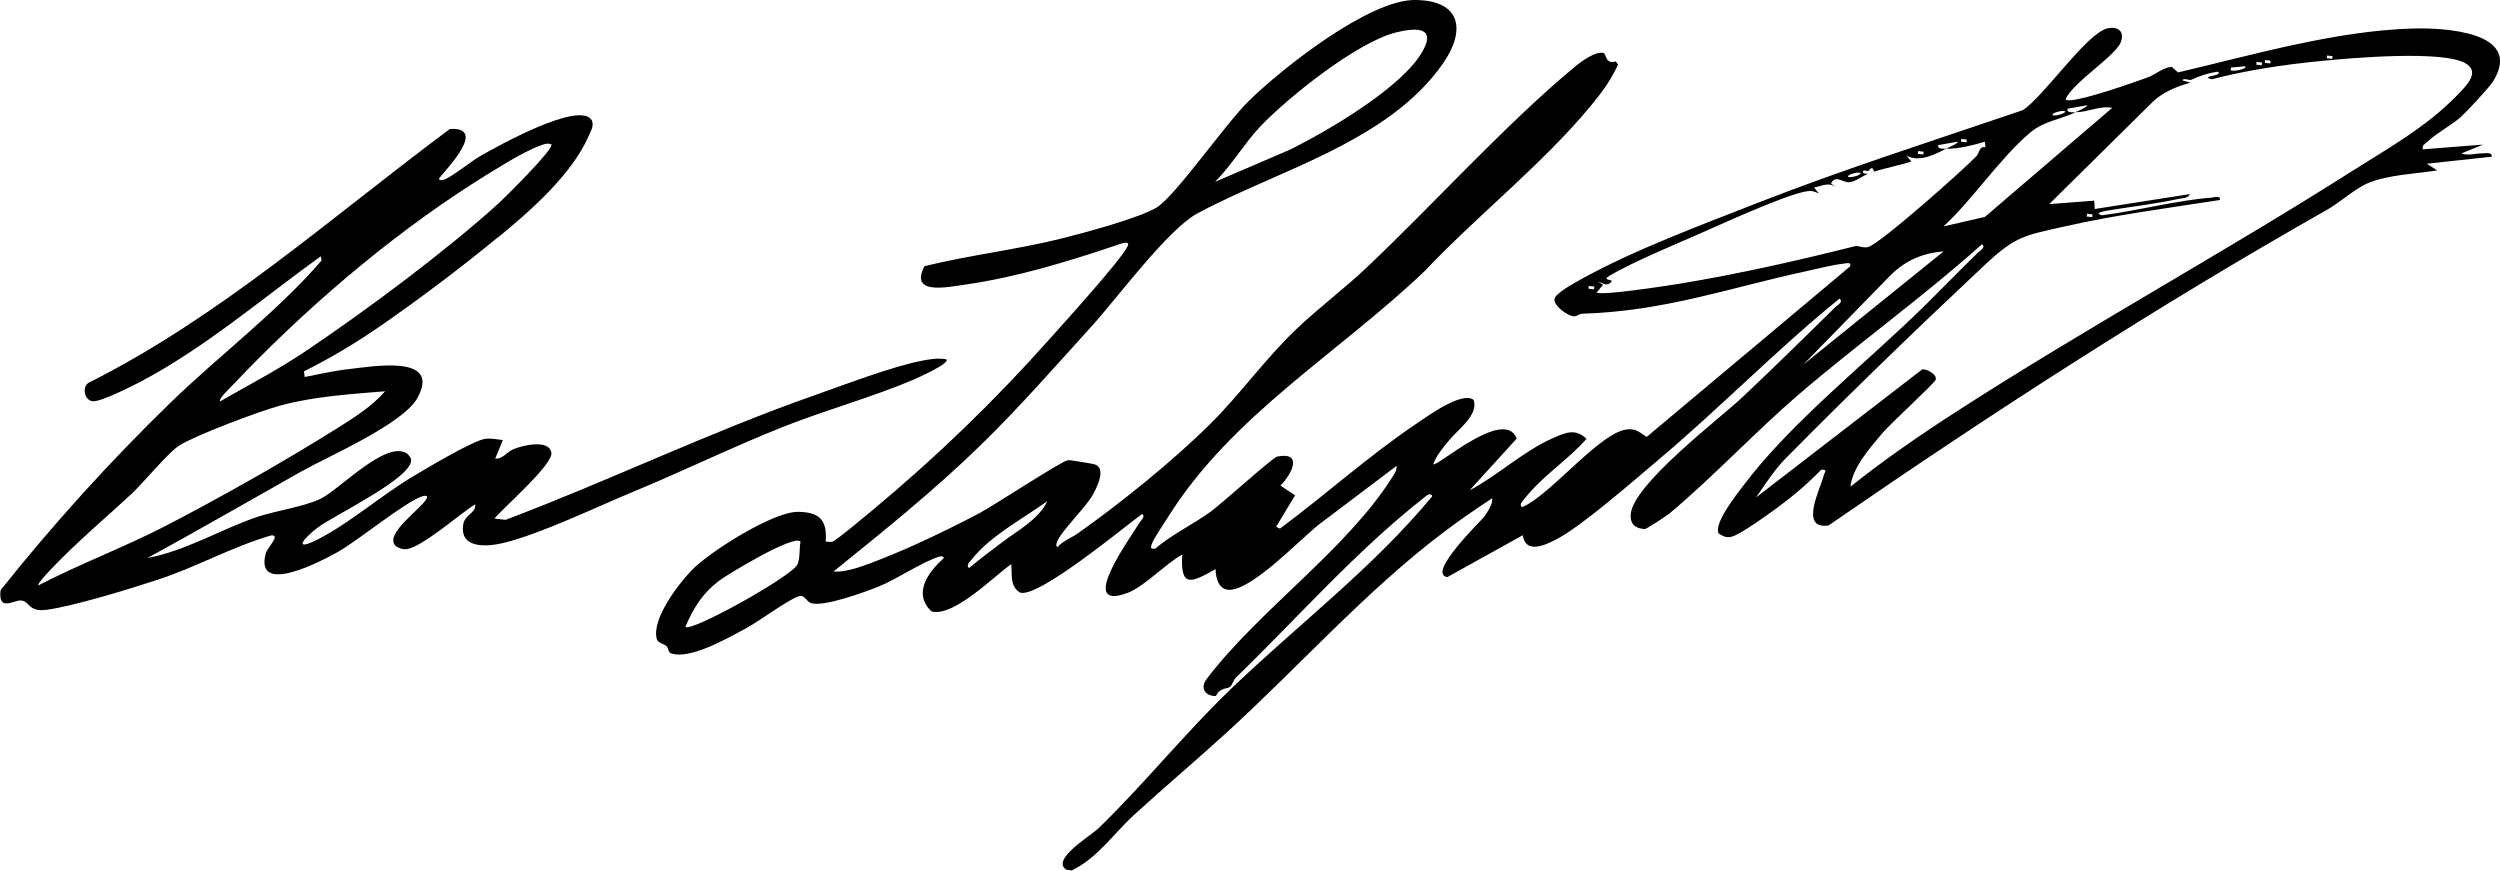
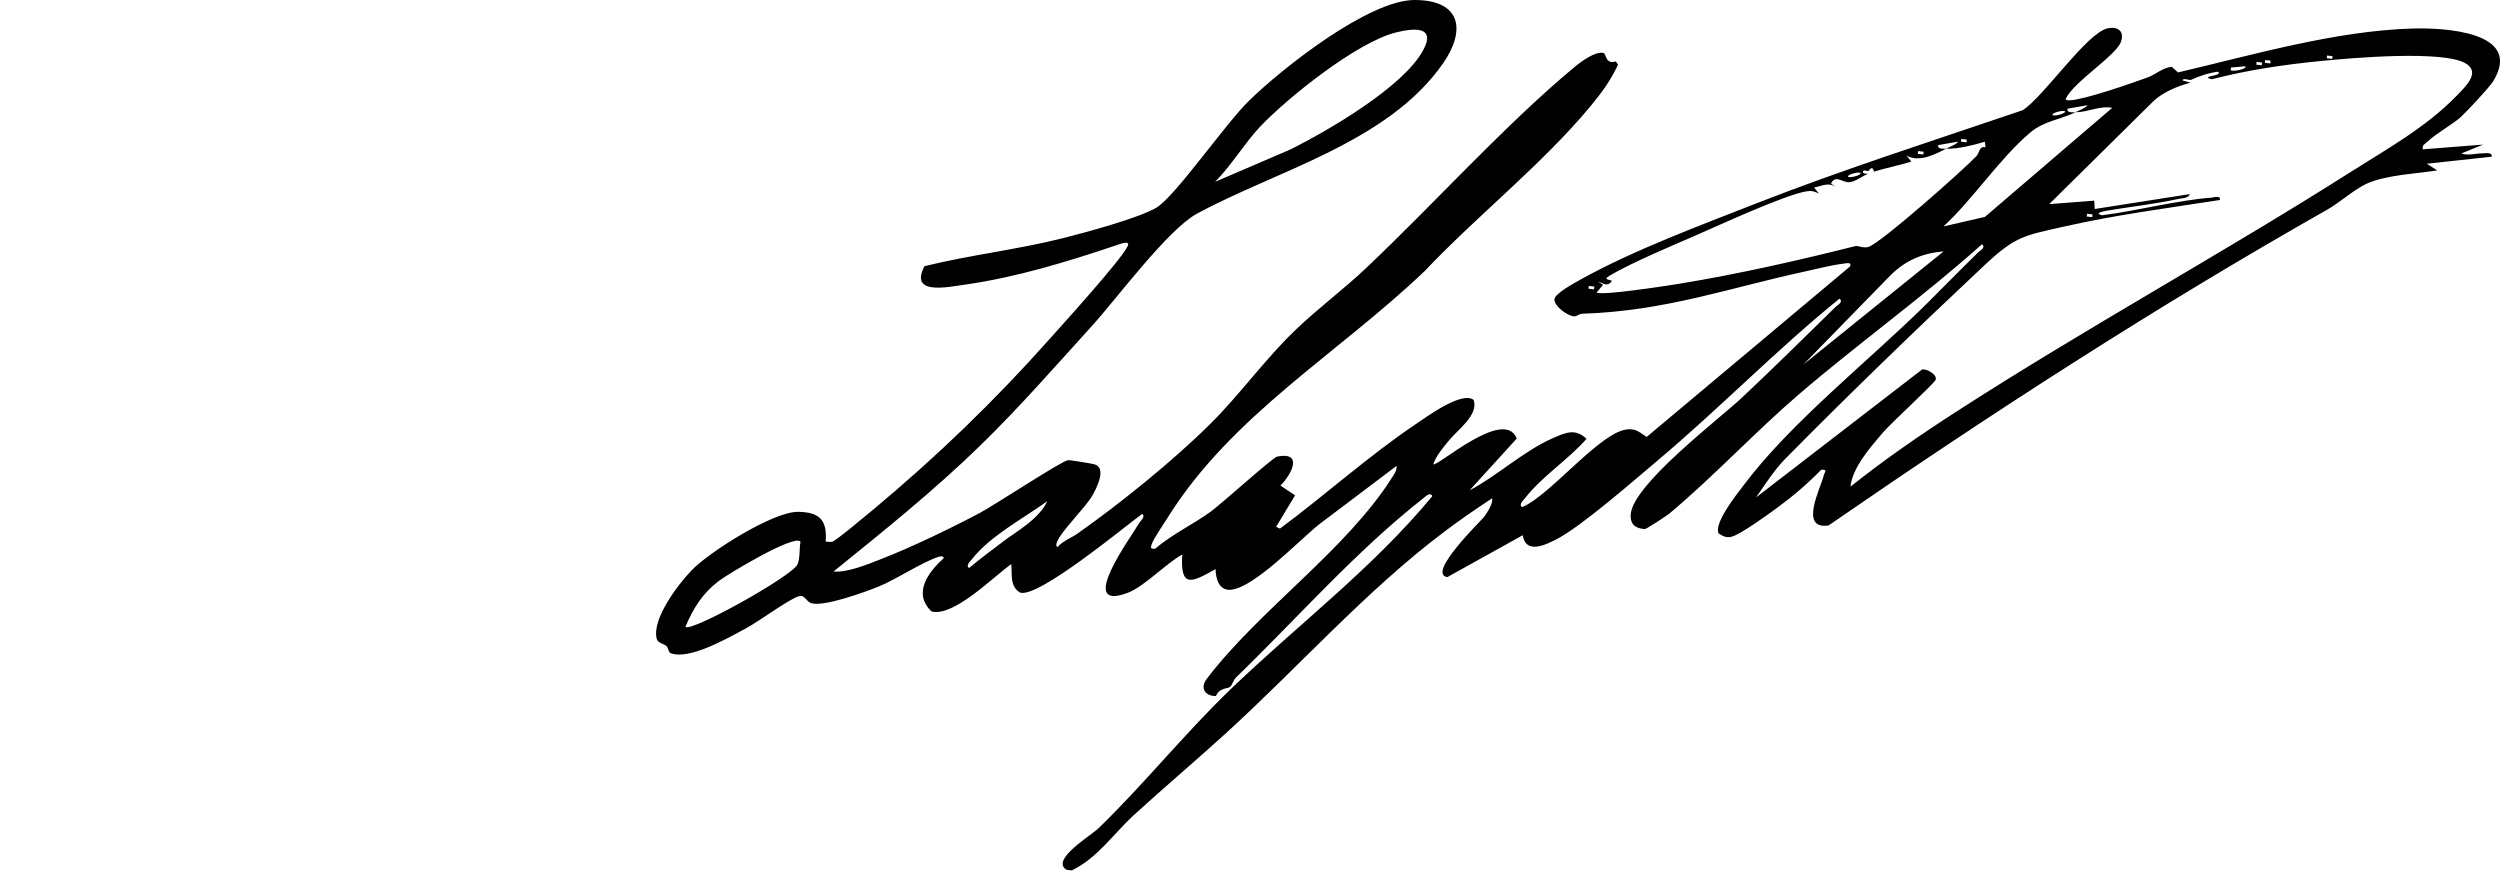
<svg xmlns="http://www.w3.org/2000/svg" viewBox="0 0 199.87 69.6" data-name="Layer 1" id="Layer_1">
  <path d="M196.8,9.3c-.68.63-2.03,1.36-2.71,2.01-.21.2-.45.25-.4.63l4.83-.38-1.74.71c.58.2,1.16-.02,1.7-.01.25,0,.81-.12.72.27l-5.18.56.83.53c-1.74.29-4.07.35-5.67,1.08-.94.43-2.17,1.53-3.15,2.08-13.67,7.74-26.91,16.31-39.84,25.23-2.39.35-.63-2.98-.39-3.98.07-.31.35-.5-.19-.48-1.08,1.11-2.31,2.16-3.56,3.07-.71.52-2.9,2.11-3.61,2.29-.43.11-.7-.05-1.04-.26-.4-.81,1.44-3.12,1.98-3.83,3.8-5.07,10.05-9.98,14.65-14.53,1.38-1.37,2.73-2.76,4.13-4.12.16-.16.63-.38.29-.64-4.71,4.22-9.87,7.91-14.66,12.02-3.49,3-6.81,6.57-10.34,9.52-.17.14-1.83,1.24-1.95,1.23-.75-.05-1.17-.37-1.13-1.15.13-2.39,7.04-7.61,8.94-9.4,2.51-2.36,4.99-4.81,7.46-7.23.16-.16.63-.38.29-.64-5.04,4.08-9.57,8.76-14.53,12.93-1.9,1.6-6.05,5.23-8.03,6.27-.95.5-2.52,1.25-2.76-.29l-6.03,3.35c-1.69-.27,2.73-4.53,2.95-4.83s.74-1.08.63-1.47c-1.31.86-2.62,1.76-3.86,2.7-6.19,4.67-11.52,10.69-17.31,15.98-2.47,2.26-5.02,4.4-7.5,6.67-1.57,1.44-2.89,3.42-4.93,4.4l-.44-.06c-1.26-.81,1.93-2.69,2.57-3.31,3.62-3.5,6.88-7.57,10.56-11.11,5.37-5.16,11.36-9.67,16.13-15.44-.16-.36-.51,0-.69.14-5.47,4.3-10.02,9.53-15,14.35-.23.22-.3.63-.5.77s-.83.05-1.11.72c-.88,0-1.29-.65-.73-1.38,4.2-5.52,11.16-10.31,14.81-16.09.19-.3.39-.55.36-.93l-6.19,4.67c-1.58,1.26-5.18,5.07-7.06,5.23-.94.08-1.2-.87-1.22-1.65-1.83,1.02-2.85,1.62-2.66-1.17-1.33.74-3.03,2.56-4.37,3.07-4.18,1.56.36-4.58.93-5.59.11-.19.54-.51.23-.72-1.44,1.05-8.37,6.8-9.77,6.28-.83-.52-.61-1.47-.69-2.27-1.39.97-4.61,4.26-6.38,3.78-1.5-1.44-.3-3.09.97-4.25.05-.16-.21-.17-.31-.14-1.38.41-3.41,1.81-4.9,2.41-1.07.43-4.51,1.69-5.42,1.3-.41-.17-.45-.68-.98-.52-.76.23-3.19,2.02-4.2,2.56-1.38.74-4.53,2.56-6.01,1.98-.19-.07-.18-.42-.34-.57-.23-.21-.69-.22-.78-.59-.39-1.59,1.72-4.35,2.79-5.46,1.42-1.48,6.52-4.7,8.51-4.68,1.71.02,2.35.65,2.21,2.37.17.02.34.06.52.02.31-.07,2.84-2.21,3.33-2.61,5.01-4.17,9.69-8.69,14.02-13.56,1.16-1.3,5.73-6.33,6.27-7.45.26-.54-.65-.16-.88-.09-3.95,1.33-8,2.57-12.15,3.16-1.44.2-4.42.85-3.21-1.48,3.65-.9,7.42-1.32,11.07-2.24,1.72-.43,6.13-1.62,7.49-2.45,1.52-.93,5.53-6.74,7.4-8.55C102.51,5.46,109.43-.01,113.11,0s4.11,2.39,2.27,5.05c-4.38,6.33-13.37,8.6-19.68,12.03-2.36,1.28-6.44,6.83-8.43,9.01-2.9,3.19-5.77,6.48-8.86,9.49-3.71,3.62-7.74,6.85-11.77,10.11,1.11.1,2.69-.56,3.82-1,2.46-.96,5.55-2.45,7.89-3.69,1.12-.59,6.55-4.17,7.04-4.21.16-.02,1.89.27,2.11.33,1.01.29.16,1.92-.18,2.52-.55.96-2.57,2.91-2.83,3.73-.04.12-.09.36.08.34.44-.48,1.05-.69,1.57-1.05,3.43-2.41,7.66-5.83,10.63-8.78,2.35-2.33,4.39-5.2,6.82-7.52,1.77-1.7,3.85-3.24,5.66-4.96,5.33-5.04,11.14-11.49,16.64-16.05.49-.41,1.69-1.3,2.32-1.11.21.06.13.93.96.67l.19.25c-.57,1.25-1.3,2.24-2.17,3.29-3.83,4.64-9.13,8.82-13.29,13.22-6.88,6.57-15.42,11.51-20.54,19.7-.32.51-1.13,1.69-1.29,2.15-.11.33-.04.37.28.35,1.36-1.16,3.01-1.93,4.45-2.97.84-.61,4.97-4.34,5.31-4.4,2.12-.41,1.14,1.44.26,2.32l1.17.78-1.52,2.52.31.14c3.63-2.69,7.06-5.79,10.81-8.32.89-.6,3.76-2.72,4.68-1.96.4,1.22-1.28,2.36-2.01,3.27-.43.53-1.01,1.21-1.22,1.86.21.32,5.68-4.61,6.67-2.05l-3.77,4.14c2.21-1.16,4.34-3.15,6.61-4.15,1.07-.47,1.83-.83,2.74.03-1.51,1.72-3.51,2.95-4.92,4.75-.14.18-.53.52-.23.71,2.26-.92,6.3-6.11,8.48-6.22.7-.04.94.28,1.48.61l16.27-13.64c.1-.35-.25-.25-.48-.22-.88.09-2.2.43-3.12.63-6.03,1.3-11.18,3.17-17.81,3.38-.23,0-.47.21-.63.21-.46.02-1.59-.75-1.61-1.34-.02-.46,1.63-1.34,2.07-1.59,4.22-2.35,9.51-4.31,14.02-6.08,7.03-2.75,14.21-5.04,21.35-7.47,1.7-1.08,5.12-6.2,6.81-6.55.77-.16,1.34.21,1.05,1.07-.36,1.09-3.77,3.2-4.4,4.54-.07.15.16.16.32.15,1.25-.08,4.83-1.33,6.18-1.82.68-.24,1.2-.78,1.95-.86l.51.45c5.97-1.4,12.58-3.33,18.74-3.51,2.39-.07,8.95.2,6.44,4.24-.27.44-2.06,2.36-2.5,2.76ZM175.11,6.61c-1.04.29-2.14.73-2.94,1.47l-8.34,8.24,3.6-.28.04.67,7.59-1.19c-.04.33-.71.34-.98.4-1.76.38-3.72.61-5.51.9-.13.02-1.33.22-.5.39,2.83-.36,5.91-1.19,8.74-1.41.23-.02.75-.21.66.19-4.09.64-8.26,1.18-12.3,2.09-3.36.76-3.99.76-6.53,3.14-5.33,5-10.76,10.24-15.91,15.46-.87.88-1.62,2.07-2.34,3.09l13.29-10.24c.37-.05,1.22.42,1.07.84-.1.28-3.6,3.48-4.24,4.24-.98,1.16-2.41,2.76-2.57,4.3,2.69-2.15,5.55-4.12,8.45-5.99,10.3-6.65,21.32-12.68,31.51-19.15,2.94-1.87,6.03-3.57,8.5-6.11.74-.77,1.93-1.87.73-2.59-1.82-1.08-9.2-.43-11.62-.19-2.94.29-5.83.72-8.69,1.46-1.01-.29.92-.23.52-.61-.79.1-1.46.33-2.18.66-.21.02-.65-.18-.67.04l.65.18ZM186.48,4.49l-.44-.05-.02.22.44.05.02-.22ZM181.53,4.85l-.44-.05-.02.22.44.05.02-.22ZM180.85,5l-.44-.05-.02.22.44.05.02-.22ZM179.48,5.3l-1.12.1-.02.22c.29.14,1.42-.16,1.15-.32ZM97.16,14.53l6.05-2.6c3-1.51,8.95-4.96,10.55-7.88,1.1-2-.75-1.81-2.18-1.45-3.09.78-8.6,5.17-10.84,7.53-1.21,1.28-2.31,3.12-3.59,4.4ZM165.94,8.97c.25-.12.82-.35.95-.56l-1.59.28c-.11.34.43.29.64.29-1.27.59-2.54.7-3.63,1.62-2.41,2.03-4.57,5.32-6.93,7.5l3.31-.76,10.18-8.72c-1.02-.19-1.94.36-2.93.35ZM165.06,8.88c-.26-.08-1.16.2-.93.34.26.08,1.16-.2.93-.34ZM157.24,11.16l-.44-.05-.02.22.44.05.02-.22ZM155.6,11.88c.28-.14.81-.33.95-.56l-1.59.28c-.11.34.42.28.64.29-.96.47-2.15,1.11-3.18.55l.39.48c-.97.3-2.01.5-2.98.8-.16-.59-.41-.05-.44-.05-.16.03-.44-.15-.45.06-.03.17.33.17.43.16-.41.13-1.05.67-1.57.68s-1.08-.63-1.41.11l.42.27c-.68-.41-1.09-.08-1.78.04l.39.48c-.41-.17-.56-.25-1.02-.17-1.78.31-6.9,2.68-8.85,3.53-2.05.89-5,2.12-6.87,3.21-.67.39.28.29.17.46-.38.46-.64.15-1.11,0l.42.27-.51.61c.32.29,5.71-.55,6.58-.69,4.69-.77,9.52-1.86,14.08-3.01.28-.07.59.18,1.04.07.91-.22,7.66-6.2,8.66-7.27.26-.28.21-.82.73-.71l-.05-.44c-.91.27-2.13.58-3.07.56ZM153.79,12.13l-.44-.05-.02.22.44.05.02-.22ZM148.71,13.81c-.26-.08-1.16.2-.93.34.26.08,1.16-.2.93-.34ZM167.29,17.14l-.44-.05-.02.22.44.05.02-.22ZM155.39,20.1c-1.67.13-3.02.71-4.22,1.88l-7,7.17,11.22-9.05ZM127.46,22.91l-.44-.05-.02.22.44.05.02-.22ZM80.13,43.34c1.24-.93,2.9-1.81,3.6-3.27-1.89,1.36-4.6,2.8-6.02,4.63-.14.18-.53.52-.23.71.86-.72,1.76-1.4,2.66-2.07ZM63.99,43.3c-.48-.61-5.87,2.63-6.58,3.19-1.27.99-1.98,2.13-2.61,3.62.39.49,8.57-4.07,8.96-4.99.22-.53.13-1.25.24-1.82Z" />
-   <path d="M39.81,18.97c-2.83,2.33-6.3,4.95-9.32,7.04-1.98,1.37-4.04,2.61-6.19,3.68l.06.45c1.16-.22,2.34-.5,3.52-.63,1.89-.21,7.44-1.22,5.49,2.31-1.15,2.08-7.12,4.66-9.33,5.9-4.08,2.3-8.14,4.65-12.25,6.89,3.09-.58,5.79-2.26,8.74-3.27,1.54-.52,3.68-.8,5.07-1.45,1.5-.7,5.21-4.7,6.91-3.65.14.09.35.35.36.52.1,1.46-6.17,4.44-7.46,5.41-1.18.89-2.06,2.02.12.89,2.42-1.25,5.03-3.5,7.47-4.96,1.05-.63,4.87-2.91,5.81-3.02.47-.05.93.05,1.39.1l-.61,1.49c.62.04.91-.54,1.49-.77.71-.29,2.81-.81,3,.29.16.94-3.82,4.38-4.55,5.27l.89.1c8.32-3.14,16.36-7.04,24.76-9.98,2.44-.86,6.04-2.24,8.47-2.73.66-.13,1.33-.25,2.01-.12.34.31-2.34,1.5-2.62,1.62-3.3,1.41-7.05,2.43-10.44,3.78-4.03,1.6-7.94,3.51-11.94,5.17-3.03,1.25-7.34,3.35-10.38,4.1-1.23.3-3.59.55-3.24-1.5.13-.77,1.05-.89.95-1.58-1.19.72-4.36,3.54-5.56,3.59-.29.01-.54-.1-.78-.24-1.04-.97,2.13-3.03,2.5-3.88.05-.16-.21-.17-.31-.14-1.37.4-5.18,3.55-6.85,4.49-1.13.63-6.65,3.59-5.75.12.13-.48,1.22-1.5.45-1.46-3.12.91-5.96,2.52-9.03,3.53-2.21.73-6.76,2.13-8.92,2.42-1.47.19-1.31-.61-2.01-.74-.55-.1-1.91.99-1.68-.83,4.19-5.26,8.71-10.25,13.53-14.94,3.99-3.87,8.47-7.2,12.13-11.41l-.07-.34c-4.6,3.32-9.28,7.32-14.3,9.97-.74.39-3.27,1.68-3.92,1.62s-.88-1.06-.37-1.46c10.61-5.32,19.46-13.28,28.92-20.31,2.92-.16-.05,2.96-.86,3.94-.06.14.18.18.31.14.64-.18,2.18-1.45,2.92-1.88,1.25-.72,8.03-4.54,8.98-2.88.18.45-.08.83-.25,1.23-1.35,3.1-4.67,6-7.24,8.11ZM44.07,11.53c-.38-.12-.65.03-.98.15-1.32.47-3.98,2.16-5.25,2.97-6.86,4.38-13.62,10.2-19.21,16.11-.2.21-1.18,1.13-1.04,1.33,2.31-1.32,4.69-2.56,6.9-4.05,4.81-3.24,11.15-7.95,15.42-11.83.46-.42,4.45-4.36,4.17-4.68ZM30.81,31.28c-2.81.23-5.7.41-8.43,1.15-1.64.45-6.76,2.36-8.08,3.21-.89.58-2.79,2.91-3.76,3.82-1.79,1.67-3.69,3.27-5.43,5-.27.27-2.19,2.15-2.04,2.34,3.31-1.72,6.85-3.04,10.16-4.75,4.3-2.22,9.57-5.2,13.66-7.77,1.4-.88,2.82-1.76,3.91-3.01Z" />
</svg>